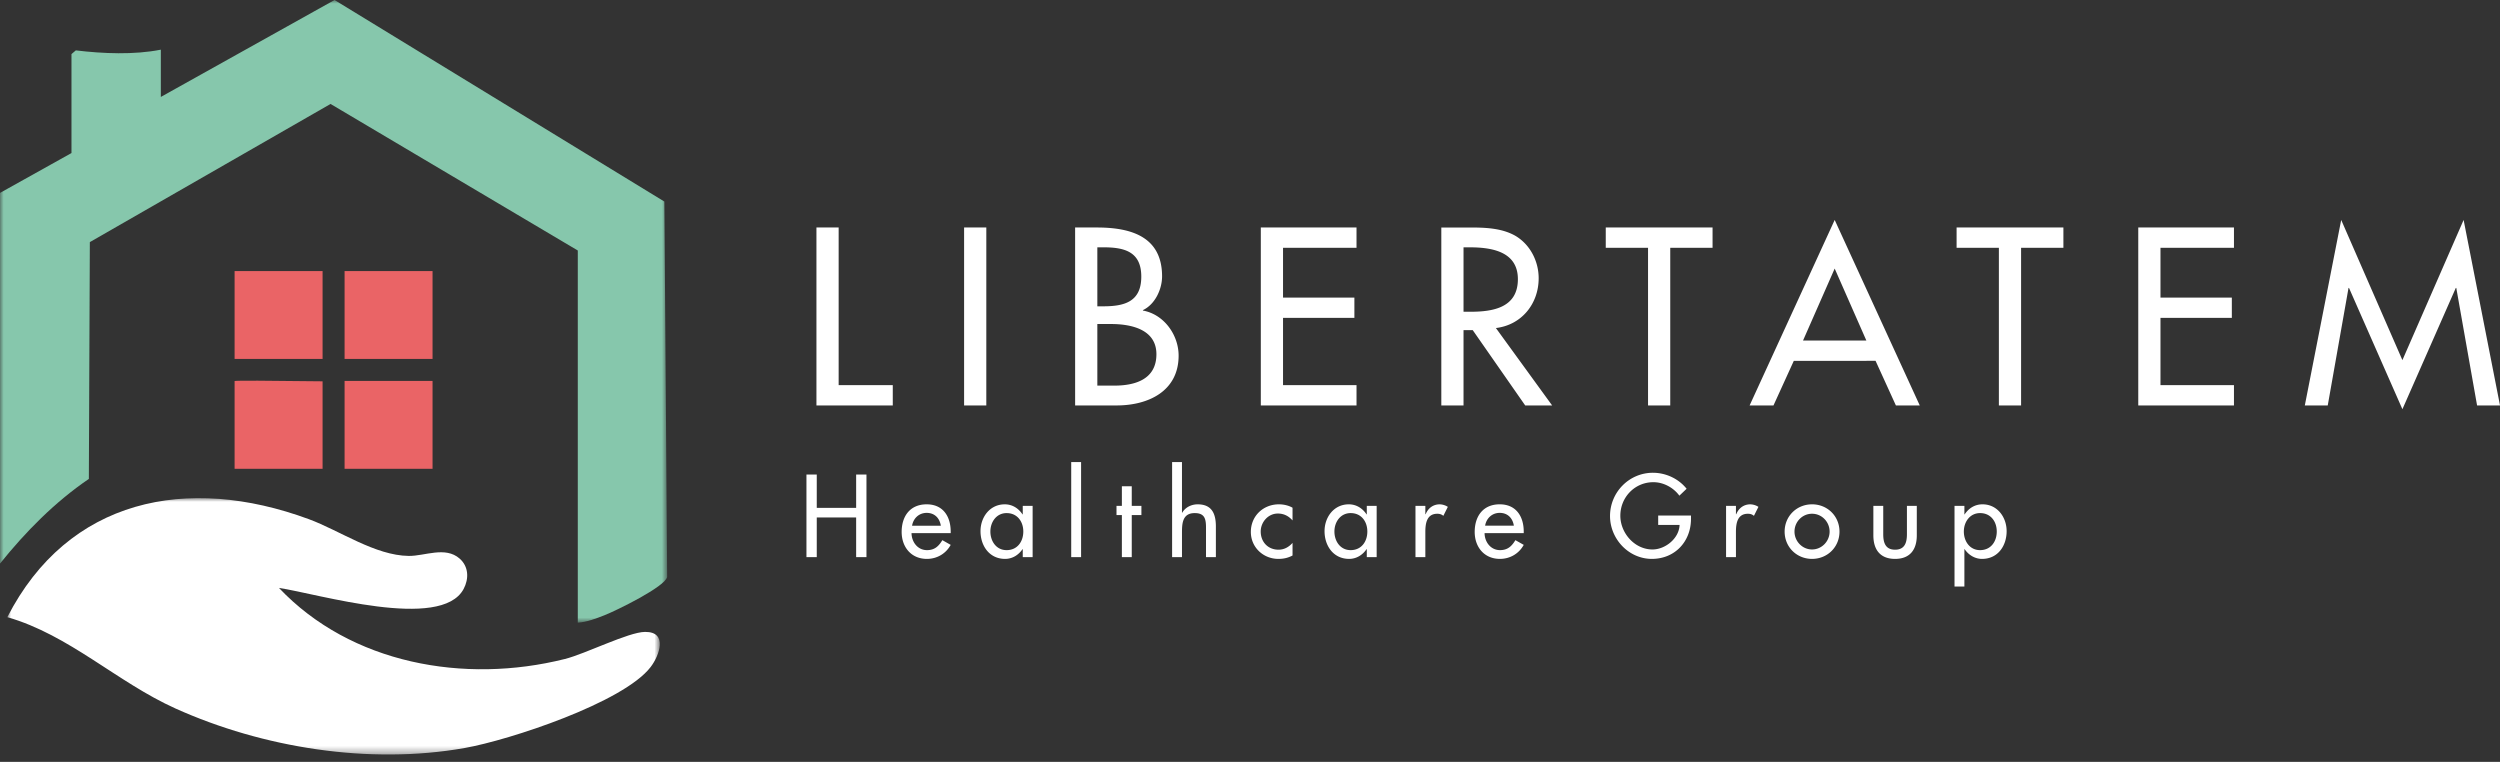
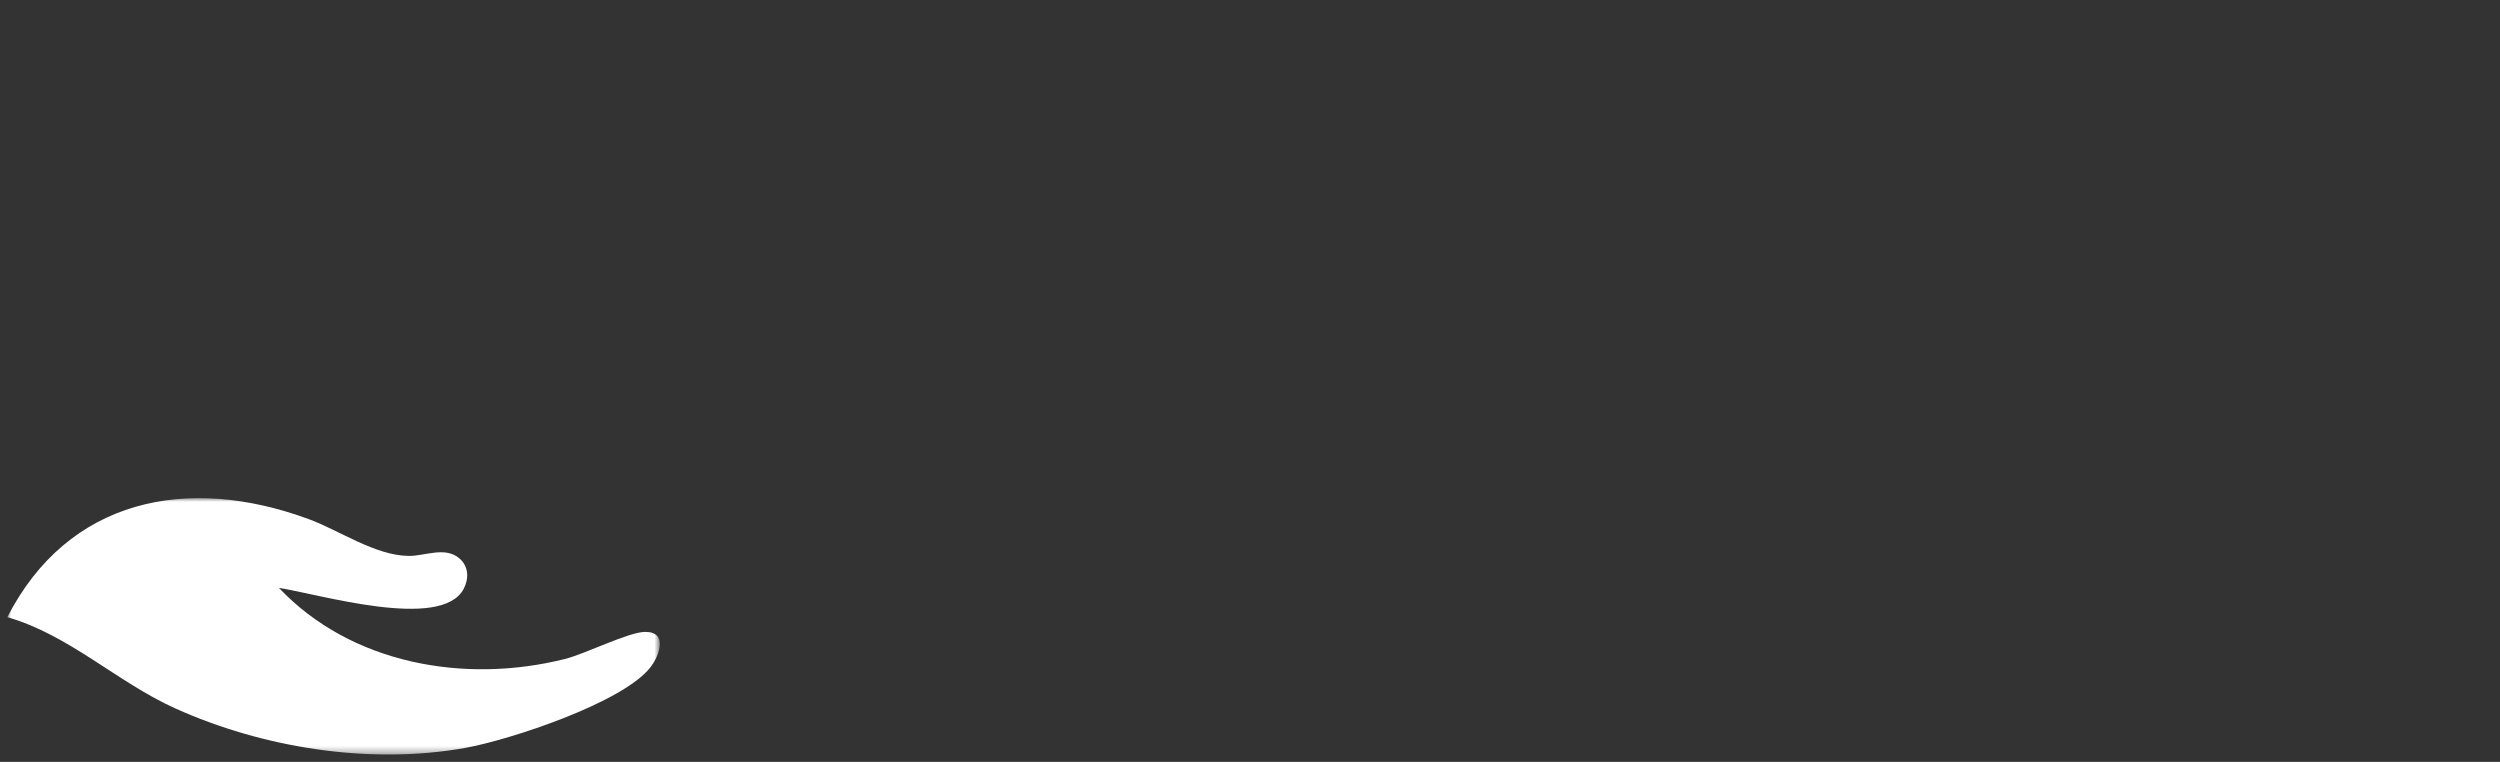
<svg xmlns="http://www.w3.org/2000/svg" xmlns:xlink="http://www.w3.org/1999/xlink" viewBox="0 0 338 103">
  <rect x="0" y="0" width="338" height="103" fill="#333333" stroke="none" />
  <defs>
    <path id="a" d="M0 0h90.199v84.183H0z" />
    <path id="c" d="M0 0h88.217v34.663H0z" />
  </defs>
  <g fill="none" fill-rule="evenodd">
    <mask id="b" fill="#fff">
      <use xlink:href="#a" />
    </mask>
-     <path fill="#86c7ac" d="M78.117 84.183V33.868L44.69 14.054l-32.544 18.68-.133 32.015C7.388 67.9 3.486 71.87 0 76.196V26.082l9.664-5.391V7.314l.586-.503c3.643.445 7.899.62 11.494-.096v6.39L45.228 0l44.594 27.252.378 50.744c-.255 1.328-6.896 4.564-8.466 5.182-1.127.442-2.4.935-3.617 1.005" mask="url(#b)" />
-     <path fill="#fff" fill-rule="nonzero" d="M113.386 30.757h-3.003v24.058h10.32v-2.744h-7.317zm19.964 0h-3.004v24.058h3.003zm15.01 2.68h.83c2.812 0 5.112.575 5.112 3.957 0 3.446-2.332 4.02-5.176 4.02h-.766zm0 10.37h1.853c2.683 0 6.134.702 6.134 4.084 0 3.414-2.908 4.244-5.687 4.244h-2.3zm-3.003 11.008h5.622c4.25 0 8.37-1.915 8.37-6.733 0-2.807-1.98-5.583-4.823-6.094v-.064c1.629-.765 2.587-2.807 2.587-4.562 0-5.424-4.28-6.605-8.817-6.605h-2.94zm25.105 0h12.94v-2.744h-9.936v-9.094h9.648v-2.744h-9.648v-6.732h9.935v-2.744h-12.939zm31.784-10.465c3.482-.415 5.782-3.287 5.782-6.733 0-2.297-1.15-4.563-3.162-5.743-1.917-1.085-4.217-1.117-6.358-1.117h-3.642v24.058h3.003V44.636h1.246l7.092 10.179h3.642zm-4.377-10.913h.799c2.971 0 6.55.543 6.55 4.308 0 3.828-3.323 4.403-6.39 4.403h-.959zm27.949.064h5.72v-2.744h-14.44v2.744h5.717v21.314h3.003zm27.758 15.283 2.748 6.03h3.227L248.05 29.737l-11.502 25.079h3.227l2.748-6.03zm-1.245-2.744h-8.562l4.28-9.731zm20.92-12.539h5.72v-2.744h-14.44v2.744h5.717v21.314h3.003zm15.842 21.314h12.938v-2.744h-9.935v-9.094h9.648v-2.744h-9.648v-6.732h9.935v-2.744h-12.938zm35.712.51 7.221-16.4h.063l2.812 15.89h3.1l-4.92-25.079-8.276 18.953-8.274-18.953-4.92 25.08h3.1l2.81-15.89h.064zM110.426 68.66v-4.504h-1.394v11.17h1.394v-5.363h5.325v5.363h1.395v-11.17h-1.395v4.504zm18.108 3.422v-.207c0-2.06-1.038-3.69-3.248-3.69-2.24 0-3.382 1.6-3.382 3.734 0 2.044 1.29 3.644 3.411 3.644 1.35 0 2.566-.696 3.219-1.896l-1.127-.637c-.505.83-1.053 1.348-2.077 1.348-1.276 0-2.076-1.111-2.091-2.296zm-5.221-1.007c.163-.993.934-1.734 1.973-1.734 1.068 0 1.75.697 1.913 1.734zm12.782 3.303c-1.409 0-2.195-1.215-2.195-2.518 0-1.29.816-2.489 2.195-2.489 1.439 0 2.255 1.14 2.255 2.489 0 1.363-.801 2.518-2.255 2.518m3.516-5.985h-1.335v1.156h-.03c-.549-.83-1.38-1.363-2.403-1.363-2.017 0-3.278 1.733-3.278 3.63 0 1.984 1.202 3.747 3.323 3.747.993 0 1.824-.533 2.358-1.318h.03v1.081h1.335zm6.552-5.925h-1.335v12.858h1.335zm6.849 7.17h1.306v-1.245h-1.306v-2.652h-1.335v2.652h-.726v1.245h.726v5.688h1.335zm5.456-7.17v12.858h1.335v-3.185c0-1.259 0-2.77 1.72-2.77 1.365 0 1.528.8 1.528 1.985v3.97h1.335v-4.133c0-1.689-.504-3.007-2.462-3.007-.846 0-1.676.4-2.092 1.14h-.03v-6.858zm16.282 6.177c-.533-.311-1.216-.46-1.839-.46-2.136 0-3.797 1.586-3.797 3.734 0 2.074 1.676 3.644 3.723 3.644.697 0 1.305-.133 1.914-.46V73.4c-.505.563-1.128.919-1.899.919-1.41 0-2.403-1.037-2.403-2.46 0-1.273 1.009-2.429 2.314-2.429.801 0 1.454.326 1.988.933zm7.859 5.733c-1.41 0-2.196-1.215-2.196-2.518 0-1.29.816-2.489 2.196-2.489 1.438 0 2.254 1.14 2.254 2.489 0 1.363-.8 2.518-2.254 2.518m3.515-5.985h-1.335v1.156h-.03c-.549-.83-1.38-1.363-2.403-1.363-2.017 0-3.278 1.733-3.278 3.63 0 1.984 1.202 3.747 3.323 3.747.994 0 1.824-.533 2.358-1.318h.03v1.081h1.335zm6.582 0h-1.335v6.933h1.335V71.92c0-1.126.178-2.46 1.617-2.46.311 0 .578.075.816.282l.608-1.214a2.1 2.1 0 0 0-1.098-.341c-.89 0-1.572.518-1.898 1.333h-.045zm13.302 3.689v-.207c0-2.06-1.038-3.69-3.249-3.69-2.24 0-3.381 1.6-3.381 3.734 0 2.044 1.29 3.644 3.411 3.644 1.35 0 2.566-.696 3.219-1.896l-1.127-.637c-.505.83-1.054 1.348-2.077 1.348-1.276 0-2.077-1.111-2.091-2.296zm-5.221-1.007c.163-.993.934-1.734 1.972-1.734 1.068 0 1.75.697 1.914 1.734zm23.399-1.378v1.274h2.892c-.059 1.822-1.928 3.318-3.663 3.318-2.418 0-4.346-2.222-4.346-4.562 0-2.504 1.958-4.534 4.464-4.534 1.365 0 2.715.726 3.516 1.823l.979-.934c-1.098-1.377-2.819-2.163-4.554-2.163-3.219 0-5.8 2.637-5.8 5.852 0 3.096 2.522 5.792 5.652 5.792s5.295-2.355 5.295-5.422v-.444zm10.513-1.304h-1.335v6.933h1.335V71.92c0-1.126.178-2.46 1.617-2.46.311 0 .578.075.816.282l.608-1.214a2.1 2.1 0 0 0-1.098-.341c-.89 0-1.572.518-1.899 1.333h-.044zm10.291-.207c-2.077 0-3.709 1.6-3.709 3.689s1.632 3.688 3.708 3.688 3.709-1.6 3.709-3.688c0-2.09-1.632-3.69-3.709-3.69m0 1.274c1.32 0 2.373 1.096 2.373 2.415 0 1.303-1.053 2.414-2.374 2.414-1.32 0-2.373-1.11-2.373-2.414 0-1.319 1.053-2.415 2.373-2.415m8.29-1.066v3.985c0 1.896.89 3.185 2.936 3.185 2.047 0 2.937-1.289 2.937-3.185v-3.985h-1.335v3.837c0 1.111-.281 2.089-1.602 2.089-1.32 0-1.601-.978-1.601-2.089v-3.837zm14.428 5.985c-1.409 0-2.195-1.215-2.195-2.518 0-1.29.816-2.489 2.195-2.489 1.44 0 2.255 1.14 2.255 2.489 0 1.363-.801 2.518-2.255 2.518m-2.12-5.985h-1.336v10.903h1.335v-5.051h.03c.534.785 1.38 1.318 2.358 1.318 2.136 0 3.323-1.763 3.323-3.748 0-1.896-1.26-3.63-3.263-3.63-1.039 0-1.87.534-2.418 1.364h-.03z" />
    <g fill="#fff" transform="translate(.991 67.346)">
      <mask id="e">
        <use xlink:href="#c" />
      </mask>
      <path d="M75.374 21.752c2.81-.706 8.598-3.642 10.839-3.664 3.141-.032 1.938 3.216.761 4.75-3.685 4.802-19.08 9.876-25.157 10.95-12.874 2.275-27.241-.016-39.088-5.348C14.853 24.895 8.375 18.497 0 16.094 8.205.092 24.284-3.231 40.752 2.84c4.208 1.552 8.969 4.923 13.529 4.975 2.161.025 4.933-1.336 6.865.355 1.234 1.08 1.285 2.724.543 4.116-3.044 5.705-19.744.635-24.966-.145 9.733 10.271 25.07 13.019 38.651 9.61" mask="url(#e)" />
    </g>
-     <path fill="#ea6466" d="M43.613 51.554v11.83H31.718V51.516q.312-.11 11.895.039m-11.895-3.026h11.895V36.644H31.718zm14.869 0h11.894V36.644H46.587zm0 14.856h11.894V51.5H46.587z" />
  </g>
</svg>